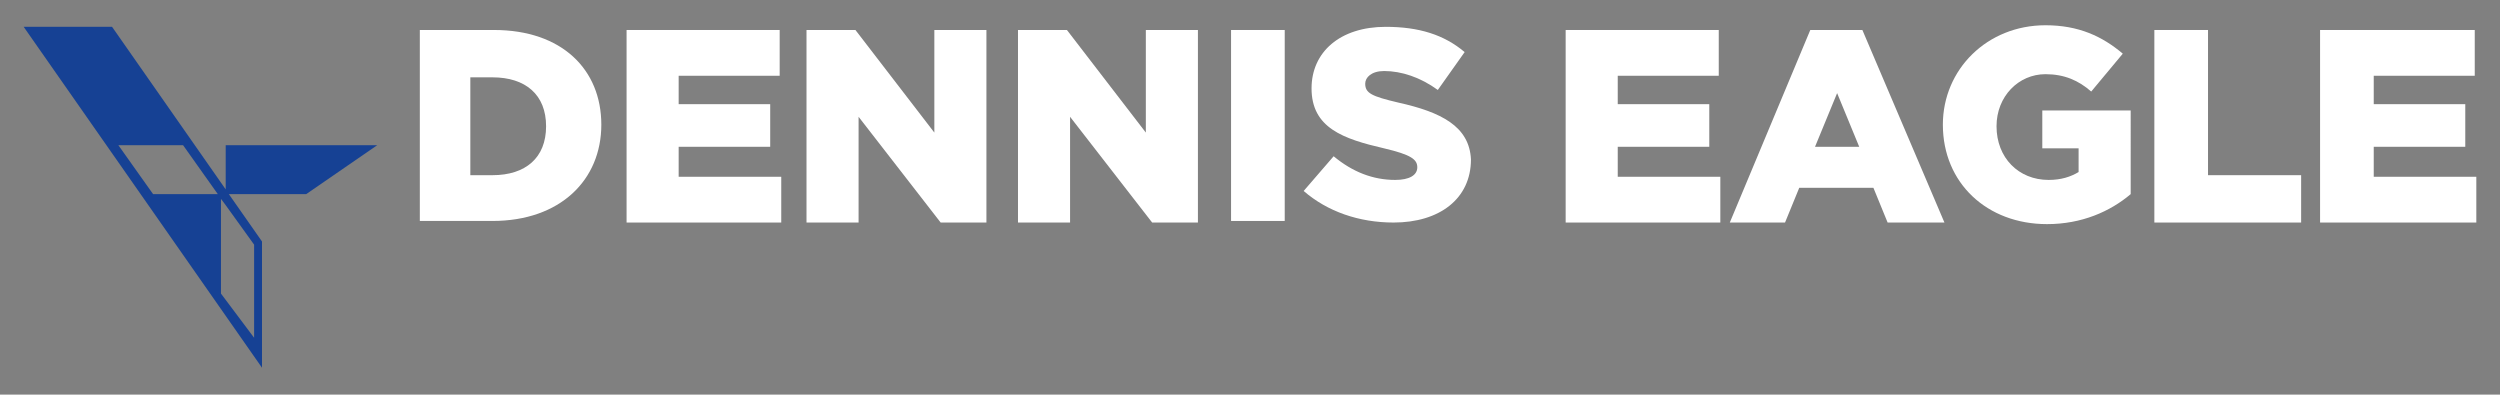
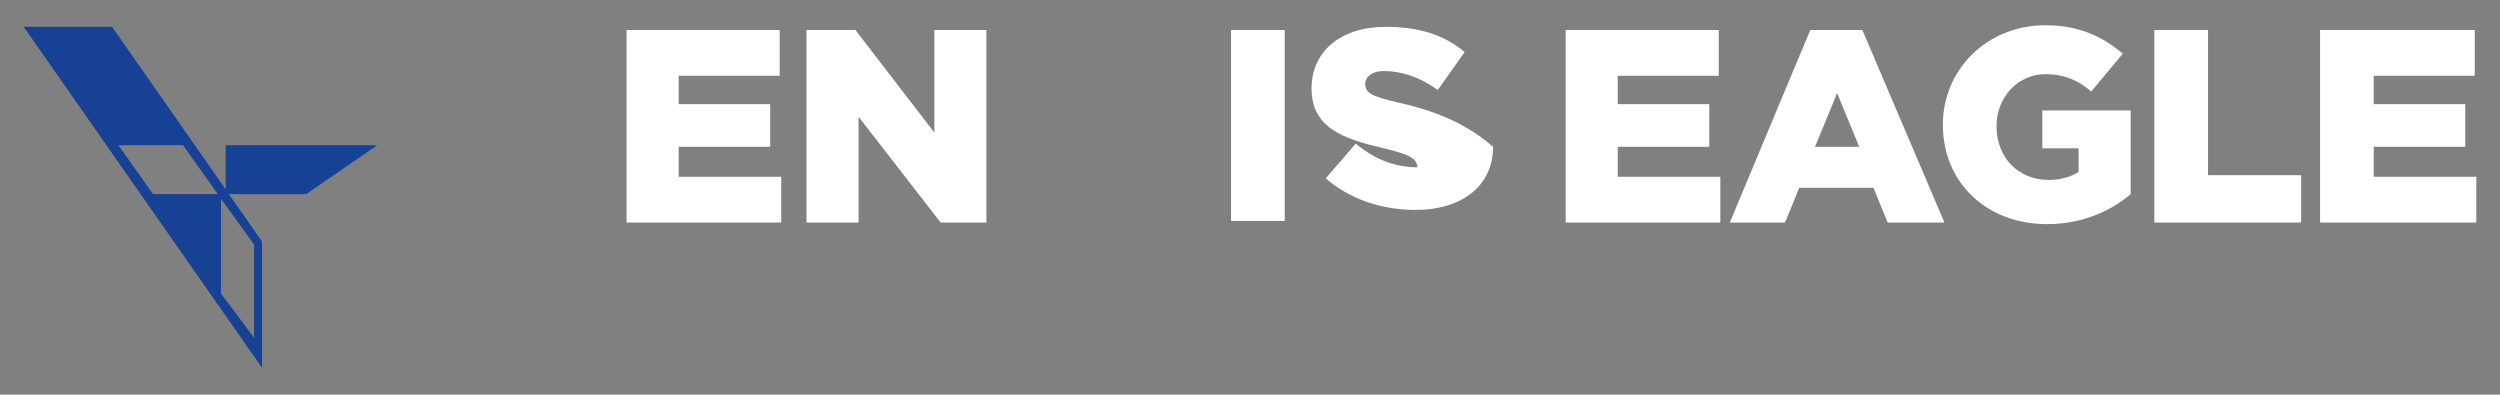
<svg xmlns="http://www.w3.org/2000/svg" version="1.1" id="Layer_1" x="0px" y="0px" viewBox="0 0 158.4 25" style="enable-background:new 0 0 158.4 25;" xml:space="preserve">
  <rect x="0" y="0" width="158.4" height="25" fill="#808080" stroke="none" />
  <style type="text/css">
	.st0{fill:#FFFFFF;}
	.st1{fill:#164194;}
</style>
  <g id="XMLID_00000026872527103787145240000003172952899849395109_">
    <g id="XMLID_00000045596997902182439660000002586601749078266269_">
-       <polygon id="XMLID_00000047771106979340175210000012430899161504954802_" class="st0" points="72.6,8.4 67.6,1.9 64.5,1.9     64.5,14.1 67.8,14.1 67.8,7.4 73,14.1 75.9,14.1 75.9,1.9 72.6,1.9   " />
      <polygon id="XMLID_00000165944550897332765950000011494708618996684195_" class="st0" points="59.2,8.4 54.2,1.9 51.1,1.9     51.1,14.1 54.4,14.1 54.4,7.4 59.6,14.1 62.5,14.1 62.5,1.9 59.2,1.9   " />
      <rect id="XMLID_00000023974628061147148710000001402370582141907331_" x="78" y="1.9" class="st0" width="3.4" height="12.1" />
      <polygon id="XMLID_00000057120721545273385810000005120543924506745525_" class="st0" points="139.9,1.9 136.5,1.9 136.5,14.1     145.8,14.1 145.8,11.1 139.9,11.1   " />
      <polygon id="XMLID_00000109004155923969356010000003238408323824462982_" class="st0" points="43,9.3 48.8,9.3 48.8,6.6 43,6.6     43,4.8 49.4,4.8 49.4,1.9 39.7,1.9 39.7,14.1 49.5,14.1 49.5,11.2 43,11.2   " />
-       <path id="XMLID_00000040570200980131856450000007572604138083870141_" class="st0" d="M31.3,1.9h-4.7v12.1h4.6    c4.3,0,6.9-2.6,6.9-6.1v0C38.1,4.4,35.6,1.9,31.3,1.9z M34.6,8c0,2-1.3,3.1-3.4,3.1h-1.4V4.9h1.4C33.3,4.9,34.6,6,34.6,8L34.6,8z" />
      <path id="XMLID_00000080206319574991469940000007381718193176277905_" class="st0" d="M114.7,1.9l-5.1,12.2h3.5l0.9-2.2h4.7    l0.9,2.2h3.6L118,1.9H114.7z M115,9.3l1.4-3.4l1.4,3.4H115z" />
      <path id="XMLID_00000092422708100504051150000003177669112865318557_" class="st0" d="M129.3,9.4h2.4v1.5    c-0.5,0.3-1.1,0.5-1.9,0.5c-1.9,0-3.3-1.4-3.3-3.4v0c0-1.9,1.4-3.3,3.1-3.3c1.2,0,2.1,0.4,2.9,1.1l2-2.4c-1.3-1.1-2.8-1.8-4.9-1.8    c-3.7,0-6.5,2.8-6.5,6.3v0c0,3.7,2.8,6.3,6.6,6.3c2.2,0,4-0.8,5.3-1.9V7h-5.6V9.4z" />
      <polygon id="XMLID_00000075880996529909670080000002677417751657768635_" class="st0" points="102.5,9.3 108.3,9.3 108.3,6.6     102.5,6.6 102.5,4.8 108.9,4.8 108.9,1.9 99.2,1.9 99.2,14.1 109,14.1 109,11.2 102.5,11.2   " />
-       <path id="XMLID_00000091720504775813875260000003476947302717640880_" class="st0" d="M88.6,6.5c-1.7-0.4-2.1-0.6-2.1-1.2v0    c0-0.4,0.4-0.8,1.2-0.8c1.1,0,2.3,0.4,3.4,1.2l1.7-2.4c-1.3-1.1-2.9-1.6-5-1.6c-2.9,0-4.7,1.6-4.7,3.9v0c0,2.5,2,3.2,4.6,3.8    c1.7,0.4,2.1,0.7,2.1,1.2v0c0,0.5-0.5,0.8-1.4,0.8c-1.4,0-2.7-0.5-3.9-1.5l-1.9,2.2c1.5,1.3,3.5,2,5.7,2c2.9,0,4.9-1.5,4.9-4v0    C93.1,8,91.3,7.1,88.6,6.5z" />
+       <path id="XMLID_00000091720504775813875260000003476947302717640880_" class="st0" d="M88.6,6.5c-1.7-0.4-2.1-0.6-2.1-1.2v0    c0-0.4,0.4-0.8,1.2-0.8c1.1,0,2.3,0.4,3.4,1.2l1.7-2.4c-1.3-1.1-2.9-1.6-5-1.6c-2.9,0-4.7,1.6-4.7,3.9v0c0,2.5,2,3.2,4.6,3.8    c1.7,0.4,2.1,0.7,2.1,1.2v0c-1.4,0-2.7-0.5-3.9-1.5l-1.9,2.2c1.5,1.3,3.5,2,5.7,2c2.9,0,4.9-1.5,4.9-4v0    C93.1,8,91.3,7.1,88.6,6.5z" />
      <polygon id="XMLID_00000006705980939875934950000012388774318530834345_" class="st0" points="150.4,11.2 150.4,9.3 156.2,9.3     156.2,6.6 150.4,6.6 150.4,4.8 156.8,4.8 156.8,1.9 147,1.9 147,14.1 156.9,14.1 156.9,11.2   " />
    </g>
    <path id="XMLID_00000086661809682696406800000013720629882404244360_" class="st1" d="M23.9,9.2h-9.6v2.8L7.1,1.7H1.5l15.1,21.6v-8   l-2.1-3c1.8,0,3,0,4.9,0L23.9,9.2z M9.7,12.3L7.5,9.2l0,0l0,0c0,0,2.2,0,4.1,0l2.2,3.1l0,0l0,0L9.7,12.3z M16.1,15.5L16.1,15.5   L16.1,15.5v5.9l0,0l0,0L14,18.6l0,0v-6l0,0l0.3,0.4L16.1,15.5z" />
  </g>
</svg>